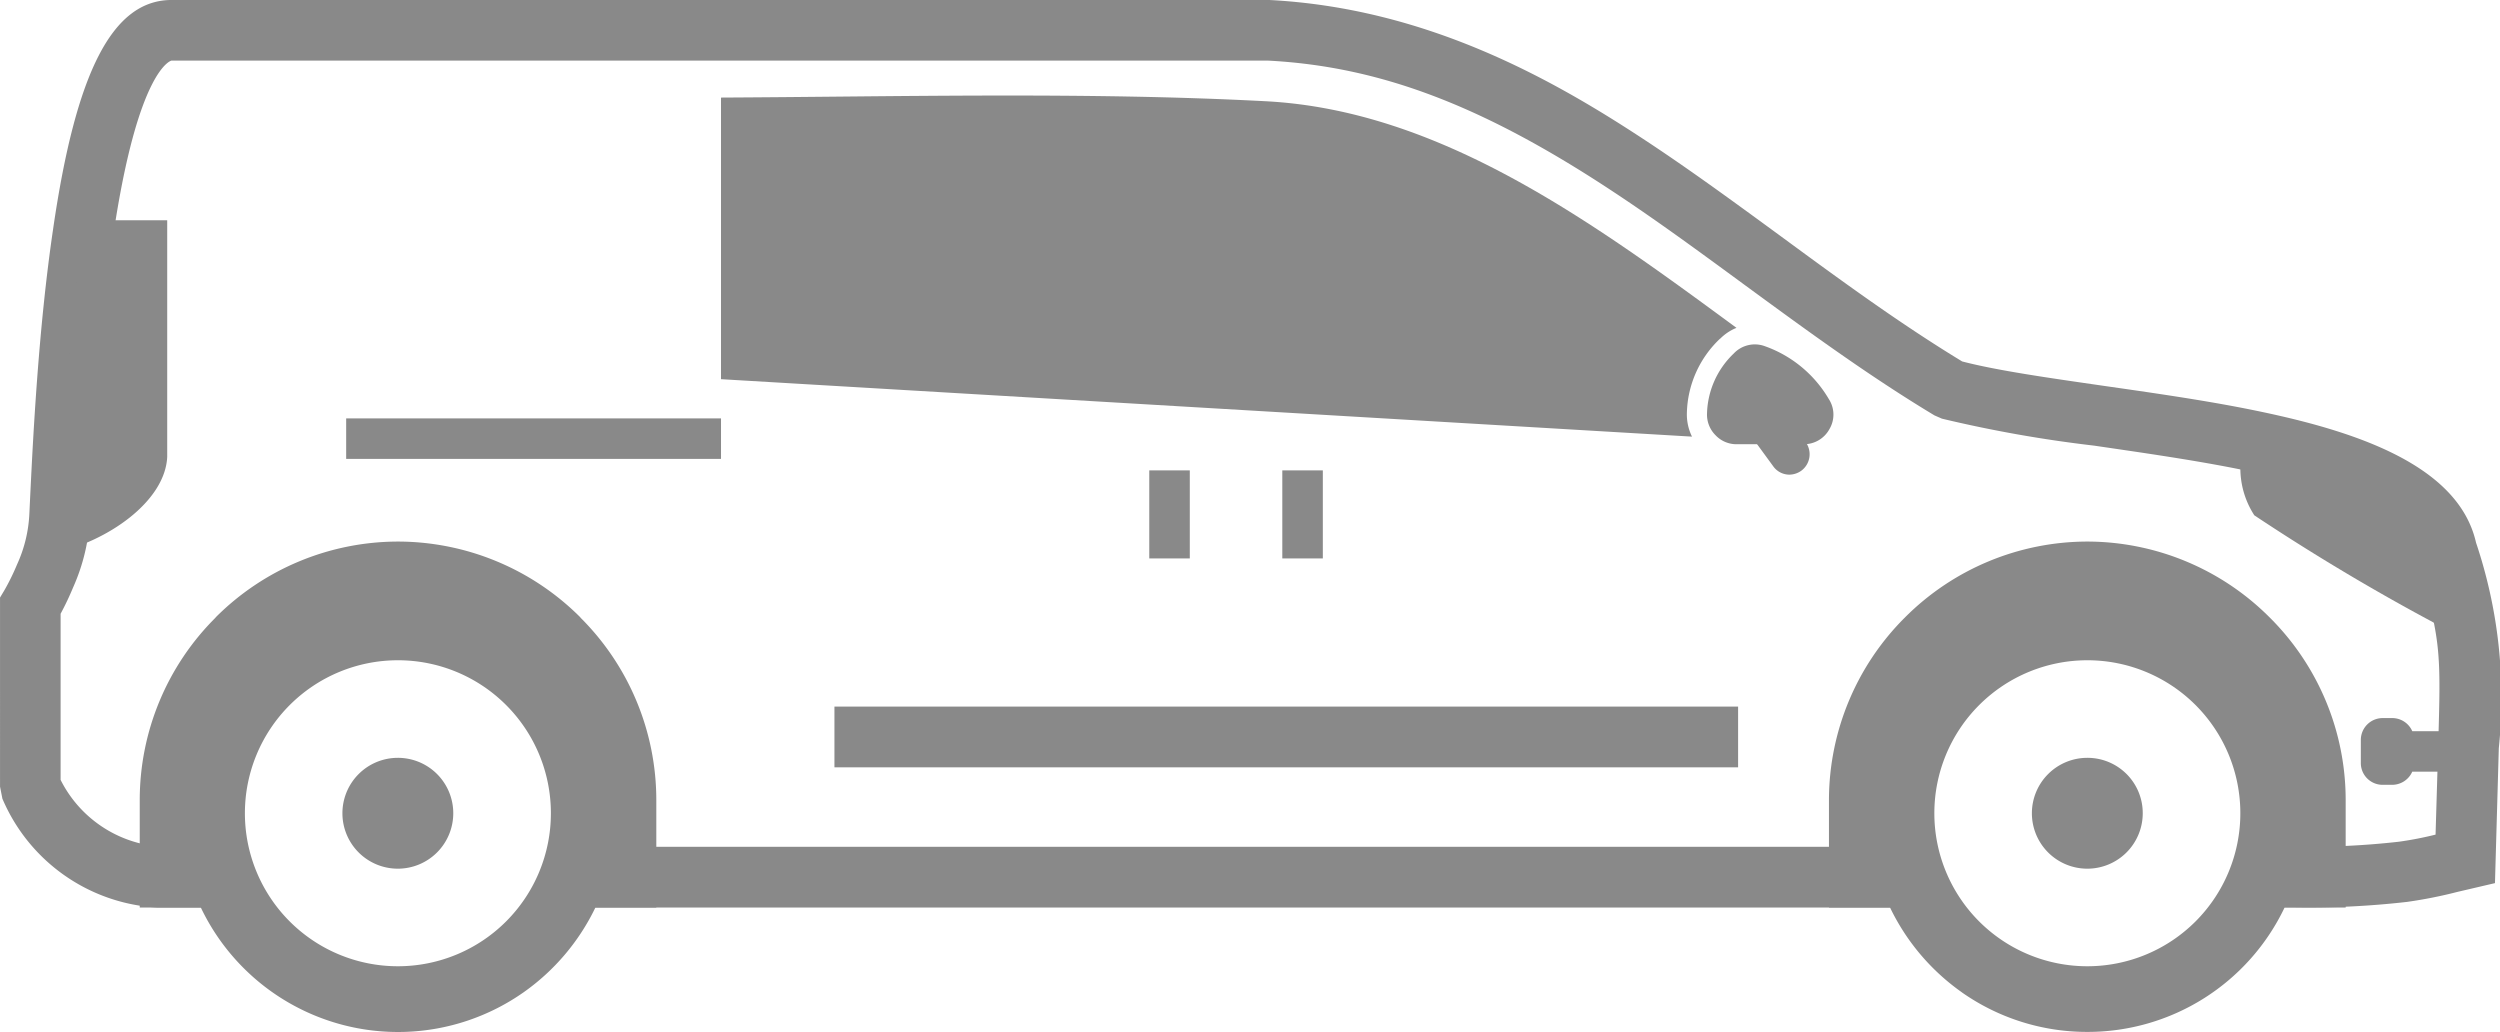
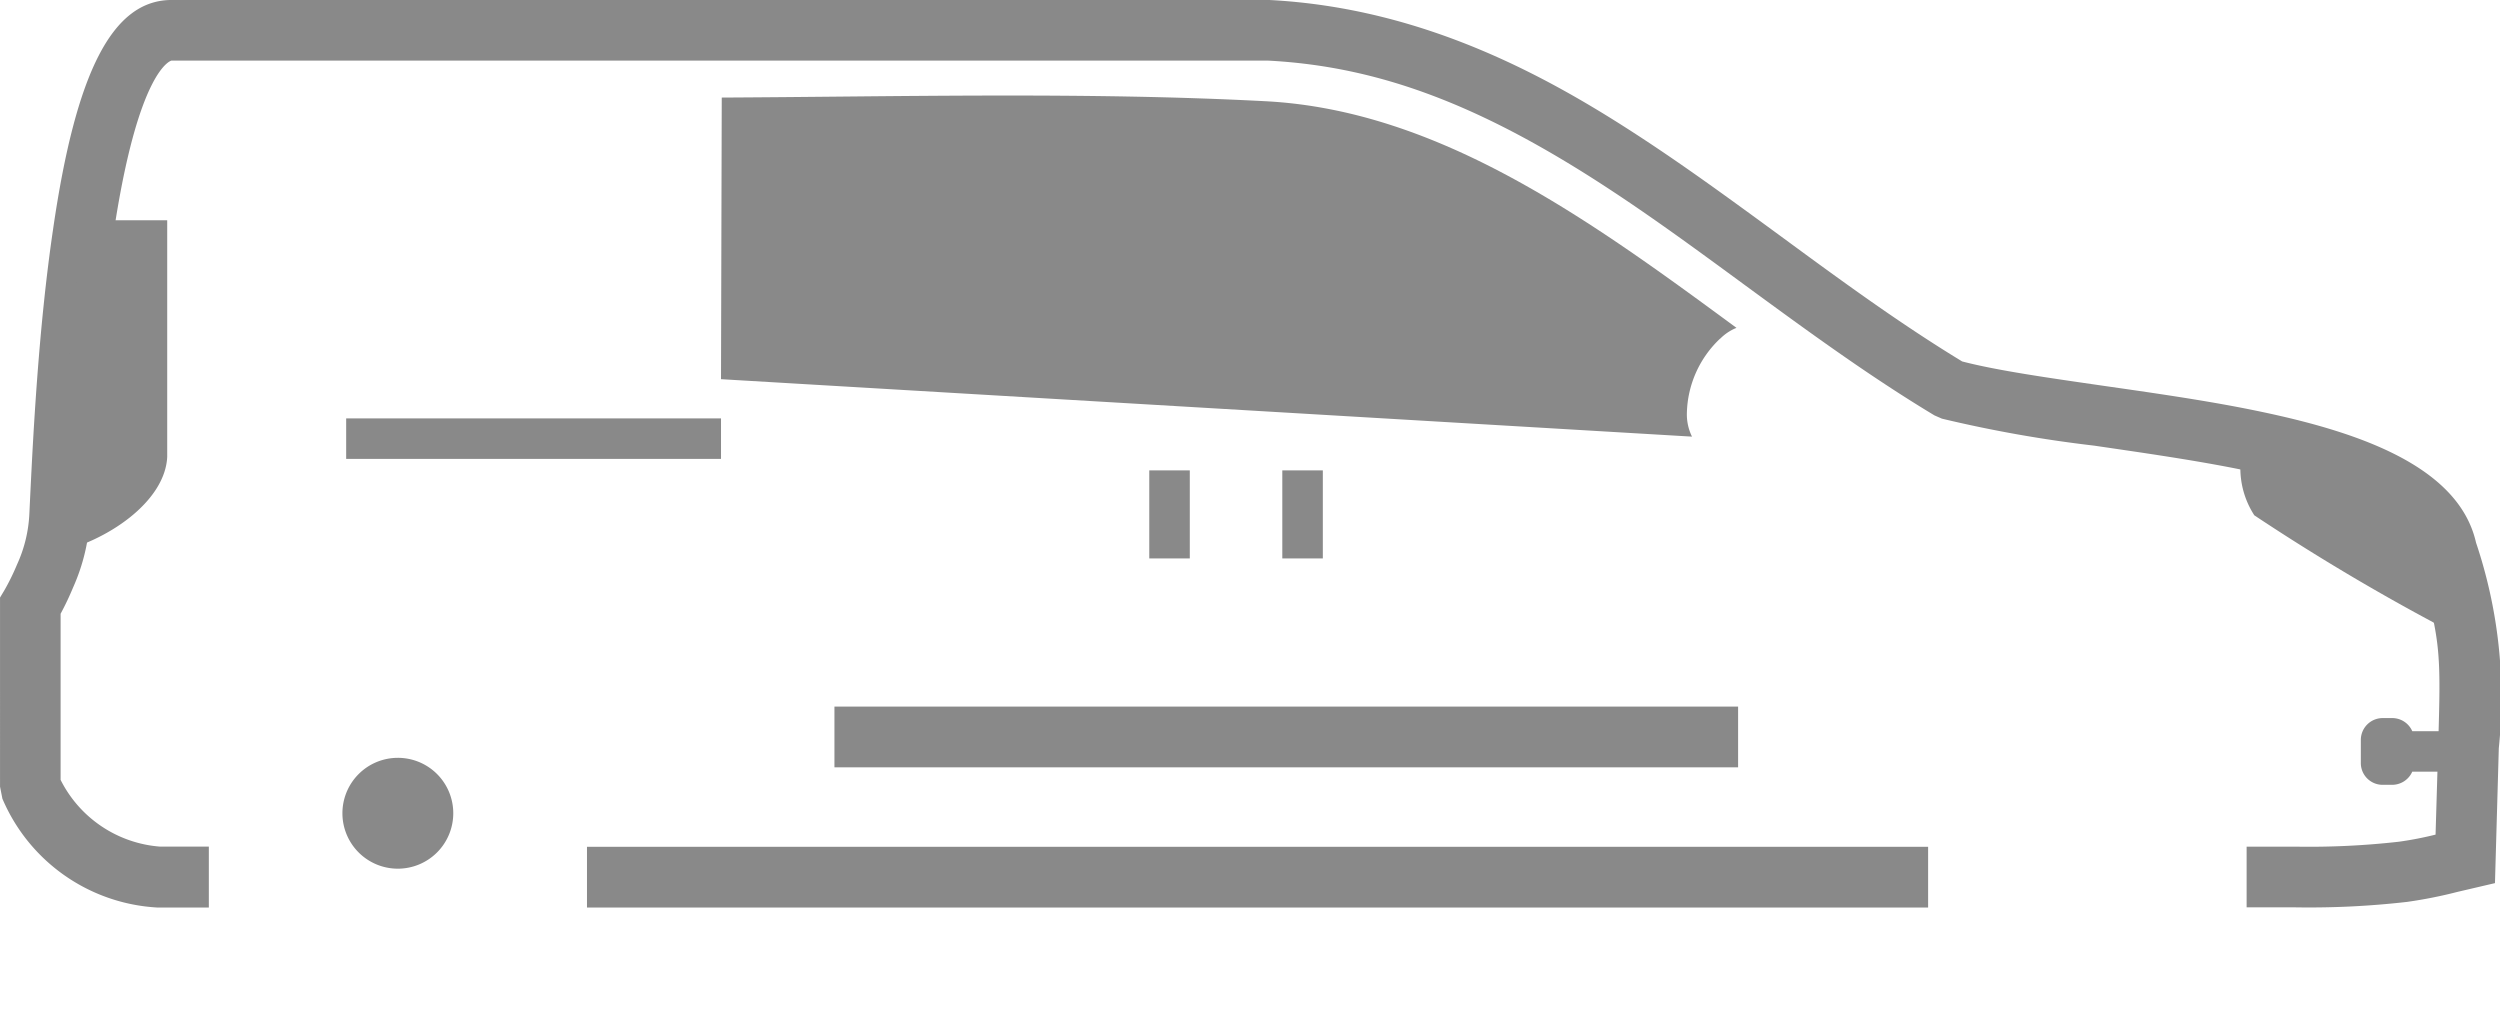
<svg xmlns="http://www.w3.org/2000/svg" id="Raggruppa_1376" data-name="Raggruppa 1376" width="87.912" height="36.287" viewBox="0 0 87.912 36.287">
  <path id="Tracciato_943" data-name="Tracciato 943" d="M118.613,310.7a6.3,6.3,0,0,1-5.45-3.828l-.083-.423V299.8l.154-.257a8,8,0,0,0,.442-.9,4.807,4.807,0,0,0,.436-1.8l.032-.673c.1-2.046.289-5.848.8-9.311.808-5.578,2.1-8.073,4.174-8.073h38.582c5.508.282,9.907,2.751,13.132,4.867,1.642,1.077,3.251,2.257,4.873,3.444,2.052,1.507,4.174,3.065,6.374,4.4,1.231.321,3.039.577,4.944.853,1.609.231,3.322.474,4.944.789,3.463.68,7.528,1.827,8.182,4.732a17.106,17.106,0,0,1,.8,7.226l-.135,4.745-1.314.307a16.156,16.156,0,0,1-1.776.353,30.285,30.285,0,0,1-3.943.192h-1.7v-2.135h1.7a28.173,28.173,0,0,0,3.655-.173,12.37,12.37,0,0,0,1.289-.25l.09-3.033c.1-3.488.109-3.693-.731-6.714-.3-1.321-2.494-2.366-6.528-3.155-1.59-.308-3.264-.545-4.835-.776a45.63,45.63,0,0,1-5.354-.949l-.263-.115c-2.328-1.4-4.533-3.02-6.662-4.578-1.59-1.167-3.168-2.327-4.783-3.385-4.514-2.963-8.105-4.315-12.016-4.514H119.113c-.013,0-1.193.269-2.065,6.245-.487,3.366-.673,7.1-.776,9.105l-.026.628a6.88,6.88,0,0,1-.6,2.558,10.009,10.009,0,0,1-.436.917v5.841a4.278,4.278,0,0,0,3.495,2.347h1.718V310.7h-1.815Zm62.268,0H133.72v-2.135h47.161Z" transform="translate(-113.079 -278.787)" fill="#898989" />
-   <path id="Tracciato_944" data-name="Tracciato 944" d="M117.059,279.382c6.265-.032,12.863-.2,19.108.128,6.124.314,11.459,4.206,16.575,7.97a1.7,1.7,0,0,0-.564.372l-.019.013a3.713,3.713,0,0,0-1.161,2.6,1.771,1.771,0,0,0,.18.84l-34.145-2.02v-9.9Z" transform="translate(-91.679 -275.951)" fill="#898989" />
+   <path id="Tracciato_944" data-name="Tracciato 944" d="M117.059,279.382c6.265-.032,12.863-.2,19.108.128,6.124.314,11.459,4.206,16.575,7.97a1.7,1.7,0,0,0-.564.372l-.019.013a3.713,3.713,0,0,0-1.161,2.6,1.771,1.771,0,0,0,.18.84l-34.145-2.02Z" transform="translate(-91.679 -275.951)" fill="#898989" />
  <path id="Tracciato_945" data-name="Tracciato 945" d="M133.465,288.322a76.541,76.541,0,0,1-7.631-4.463,3.043,3.043,0,0,1-.321-2.661c3.552.718,6.6,1.8,7.073,3.867l.885,3.174Z" transform="translate(-46.561 -265.738)" fill="#898989" />
  <rect id="Rettangolo_333" data-name="Rettangolo 333" width="31.777" height="2.136" transform="translate(29.343 24.847)" fill="#898989" />
-   <path id="Tracciato_946" data-name="Tracciato 946" d="M177.922,297.608a7.752,7.752,0,0,1-2.526-2.982h-2.148v-3.783a9.077,9.077,0,0,1,2.667-6.412h.006v-.006a9.077,9.077,0,0,1,6.412-2.668h0a9.077,9.077,0,0,1,6.412,2.668l.006.006h0a9.05,9.05,0,0,1,2.667,6.412v3.783h-2.148A7.671,7.671,0,0,1,182.333,299a7.658,7.658,0,0,1-4.412-1.391Zm4.412-11.677a5.38,5.38,0,1,0,5.38,5.38,5.377,5.377,0,0,0-5.38-5.38Zm-59.409,0a5.38,5.38,0,1,0,5.38,5.38,5.377,5.377,0,0,0-5.38-5.38Zm0-4.174h0a9.08,9.08,0,0,1,6.419,2.668v.006h0a9.05,9.05,0,0,1,2.668,6.412v3.783h-2.142a7.753,7.753,0,0,1-2.526,2.982,7.682,7.682,0,0,1-11.349-2.982h-2.148v-3.783a9.05,9.05,0,0,1,2.667-6.412h0v-.006A9.077,9.077,0,0,1,122.925,281.757Z" transform="translate(-108.933 -262.713)" fill="#898989" />
  <g id="Raggruppa_1346" data-name="Raggruppa 1346" transform="translate(12.048 26.649)">
-     <path id="Tracciato_947" data-name="Tracciato 947" d="M126.166,282.943a1.949,1.949,0,1,0,1.949,1.949A1.943,1.943,0,0,0,126.166,282.943Z" transform="translate(-64.814 -282.943)" fill="#898989" />
    <path id="Tracciato_948" data-name="Tracciato 948" d="M116.9,282.943a1.949,1.949,0,1,0,1.949,1.949A1.947,1.947,0,0,0,116.9,282.943Z" transform="translate(-114.958 -282.943)" fill="#898989" />
  </g>
  <rect id="Rettangolo_334" data-name="Rettangolo 334" width="1.425" height="3.096" transform="translate(45.092 16.541)" fill="#898989" />
  <rect id="Rettangolo_335" data-name="Rettangolo 335" width="1.425" height="3.096" transform="translate(40.414 16.541)" fill="#898989" />
  <rect id="Rettangolo_336" data-name="Rettangolo 336" width="13.181" height="1.424" transform="translate(12.173 14.713)" fill="#898989" />
  <path id="Tracciato_949" data-name="Tracciato 949" d="M113.371,291.71c1.924-.423,3.931-1.828,4.008-3.392v-8.323h-2.892c-.609,3.918-.789,8.458-.891,10.311A4.983,4.983,0,0,1,113.371,291.71Z" transform="translate(-111.499 -272.249)" fill="#898989" />
-   <path id="Tracciato_950" data-name="Tracciato 950" d="M123.4,280.974l-.019.02a3.022,3.022,0,0,0-.943,2.109,1.023,1.023,0,0,0,.295.763,1.008,1.008,0,0,0,.75.321h2.36a1.018,1.018,0,0,0,.9-.532,1,1,0,0,0-.019-1.051,4.254,4.254,0,0,0-2.257-1.866A1.018,1.018,0,0,0,123.4,280.974Z" transform="translate(-62.411 -268.566)" fill="#898989" />
-   <path id="Tracciato_951" data-name="Tracciato 951" d="M124.607,284.12a.7.7,0,0,1-.571-.3l-1.321-1.808a.711.711,0,1,1,1.148-.84l1.321,1.808a.722.722,0,0,1-.154,1A.736.736,0,0,1,124.607,284.12Z" transform="translate(-61.685 -267.429)" fill="#898989" />
  <path id="Tracciato_952" data-name="Tracciato 952" d="M127.135,282.725h-.346a.769.769,0,0,0-.763.763v.821a.765.765,0,0,0,.763.763h.346a.776.776,0,0,0,.7-.462h2.084v-1.424h-2.084A.769.769,0,0,0,127.135,282.725Z" transform="translate(-43.008 -257.474)" fill="#898989" />
</svg>